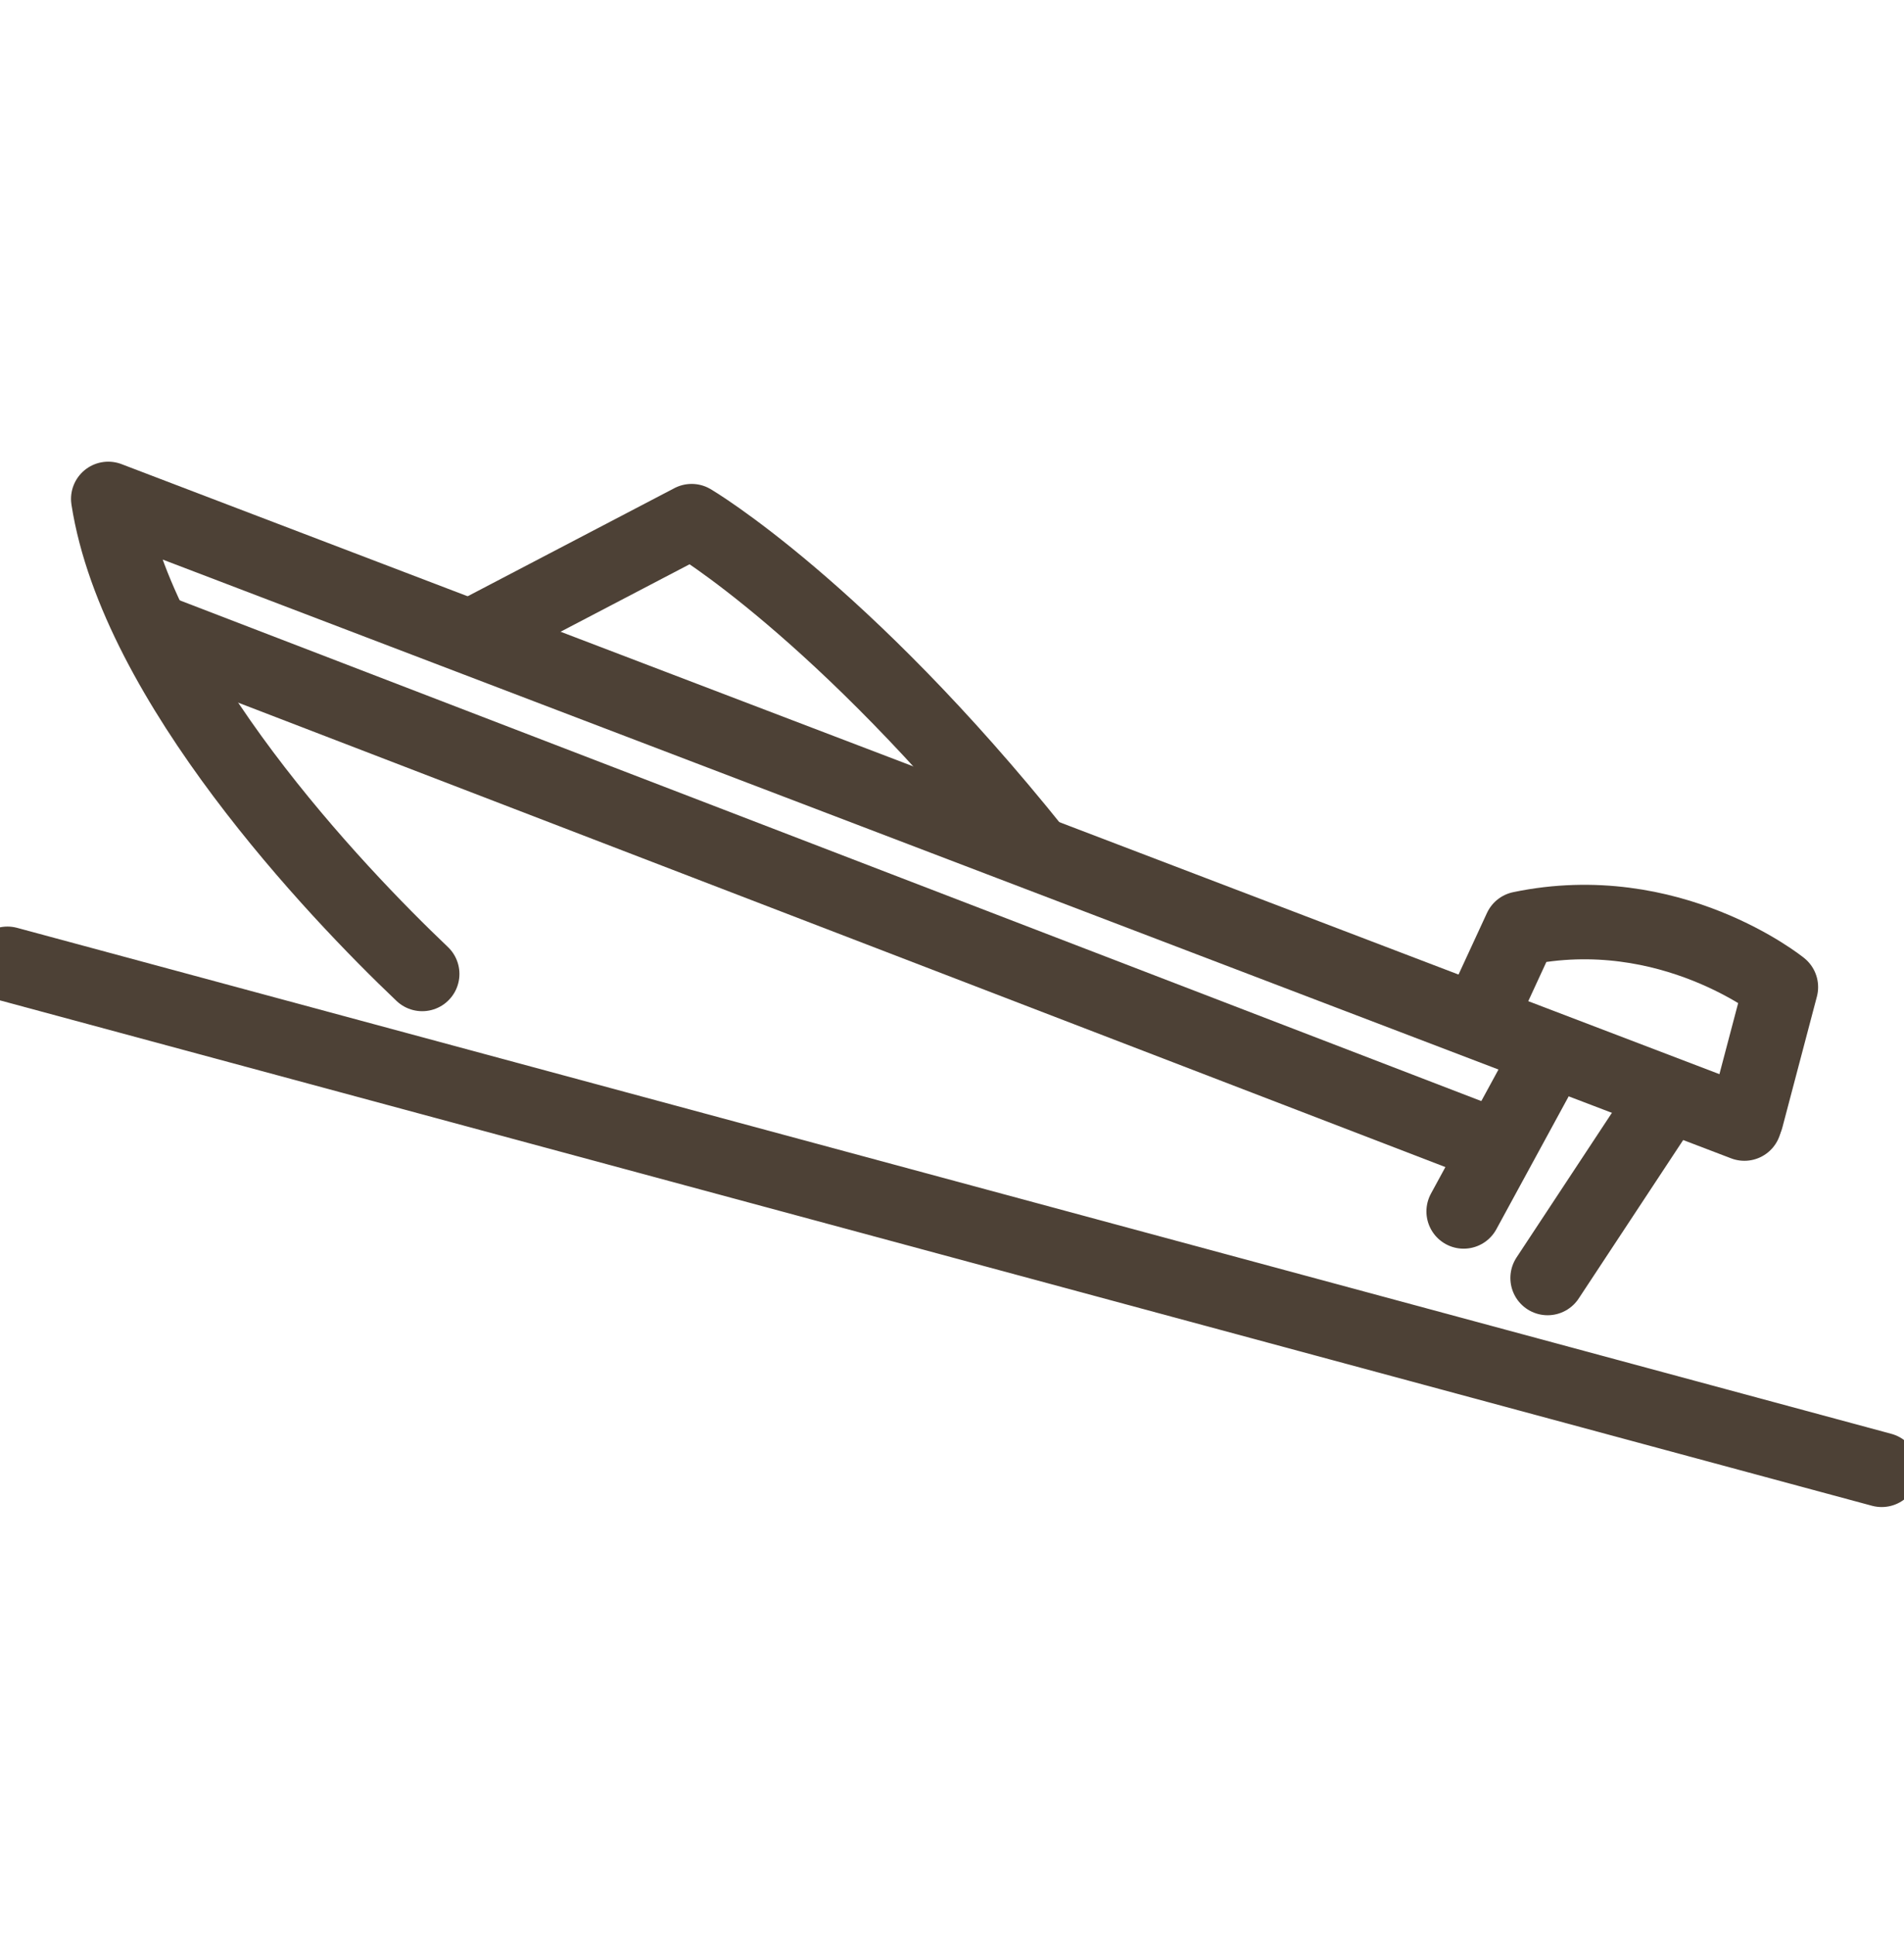
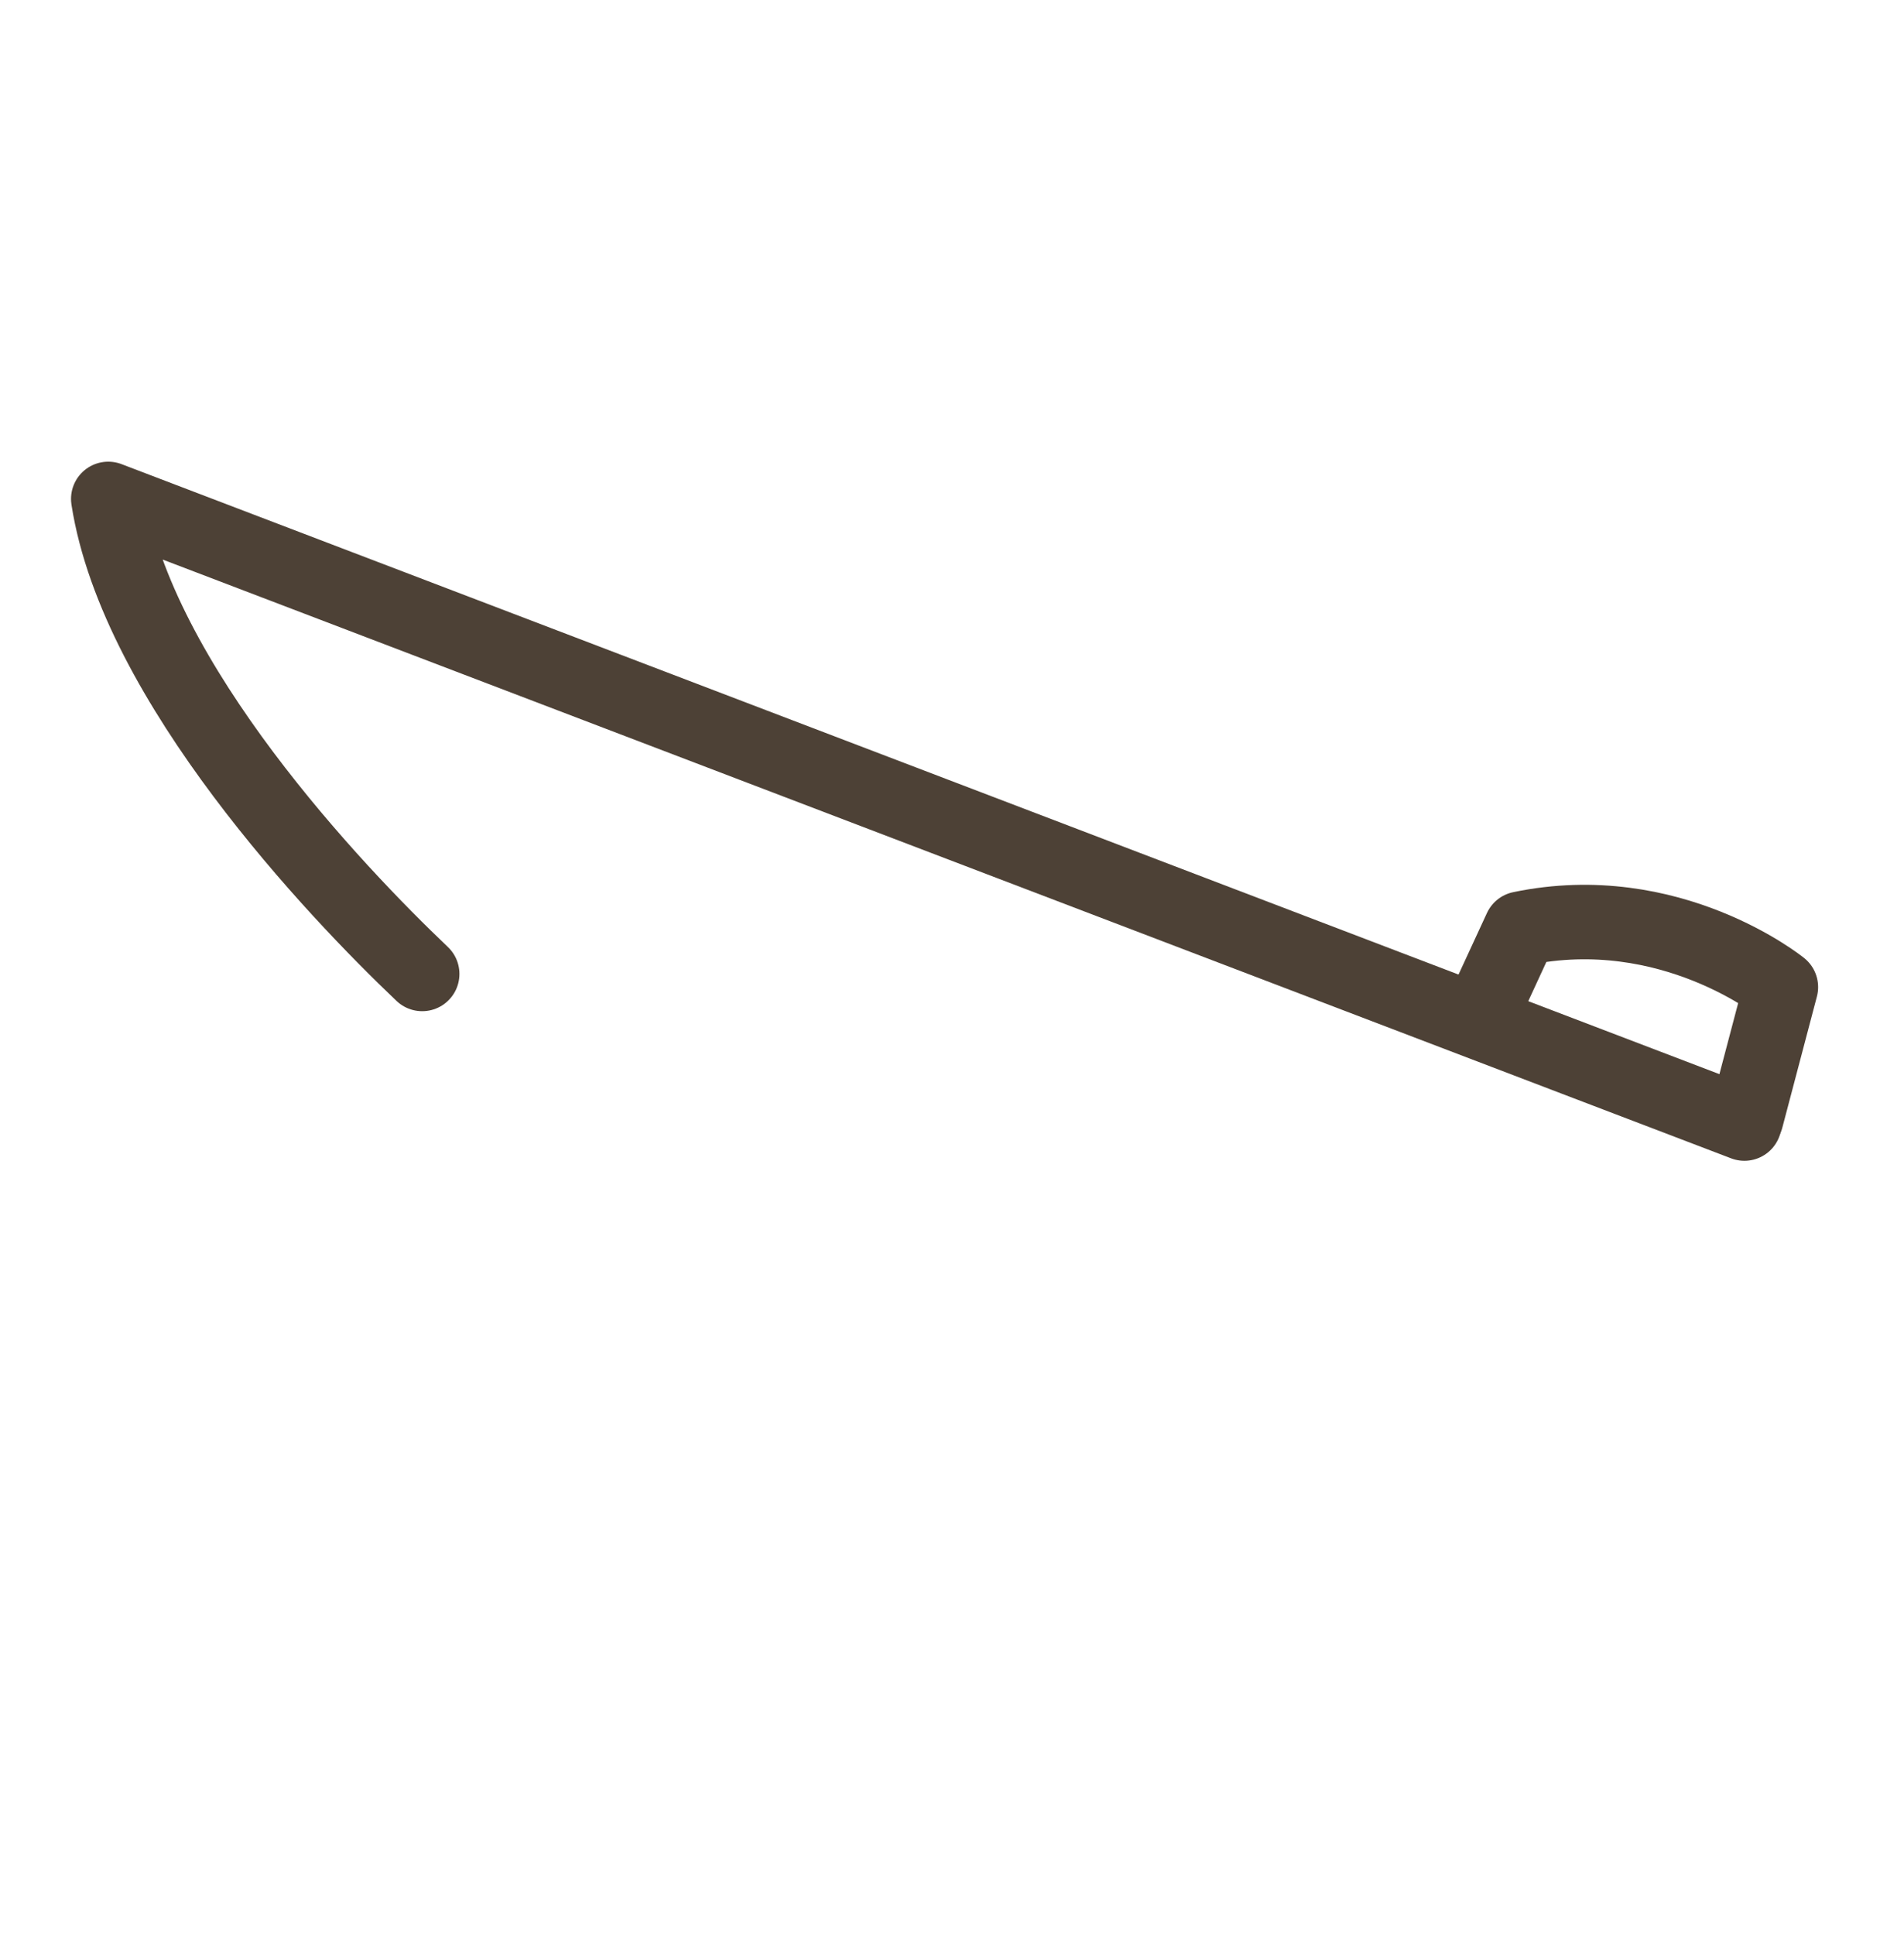
<svg xmlns="http://www.w3.org/2000/svg" width="62px" height="63px" viewBox="0 0 62 63" version="1.1">
  <title>icon-boat-ramp</title>
  <desc>Created with Sketch.</desc>
  <defs />
  <g id="icon-boat-ramp" stroke="none" stroke-width="1" fill="none" fill-rule="evenodd">
    <g id="Group" transform="translate(0, 16)" stroke="#4D4136" stroke-width="2.425">
      <path d="M13.748,15.706 C10.919,13.019 4.454,6.213 3.525,0.242 L56.803,20.576" id="Stroke-1" stroke-linecap="round" stroke-linejoin="round" />
-       <path d="M15.299,4.742 L22.522,0.966 C22.522,0.966 27.389,3.832 33.729,11.746" id="Stroke-3" stroke-linejoin="round" />
-       <path d="M4.859,4.461 L48.611,21.288" id="Stroke-5" />
      <path d="M56.867,20.395 L57.991,16.134 C57.991,16.134 54.386,13.216 49.52,14.231 L48.179,17.134" id="Stroke-7" stroke-linecap="round" stroke-linejoin="round" />
-       <path d="M54.282,19.71 L50.395,25.604" id="Stroke-9" stroke-linecap="round" stroke-linejoin="bevel" />
-       <path d="M47.661,23.437 L50.485,18.249" id="Stroke-11" stroke-linecap="round" stroke-linejoin="round" />
-       <path d="M0.242,15.376 L61.273,31.848" id="Stroke-13" stroke-linecap="round" />
    </g>
  </g>
</svg>